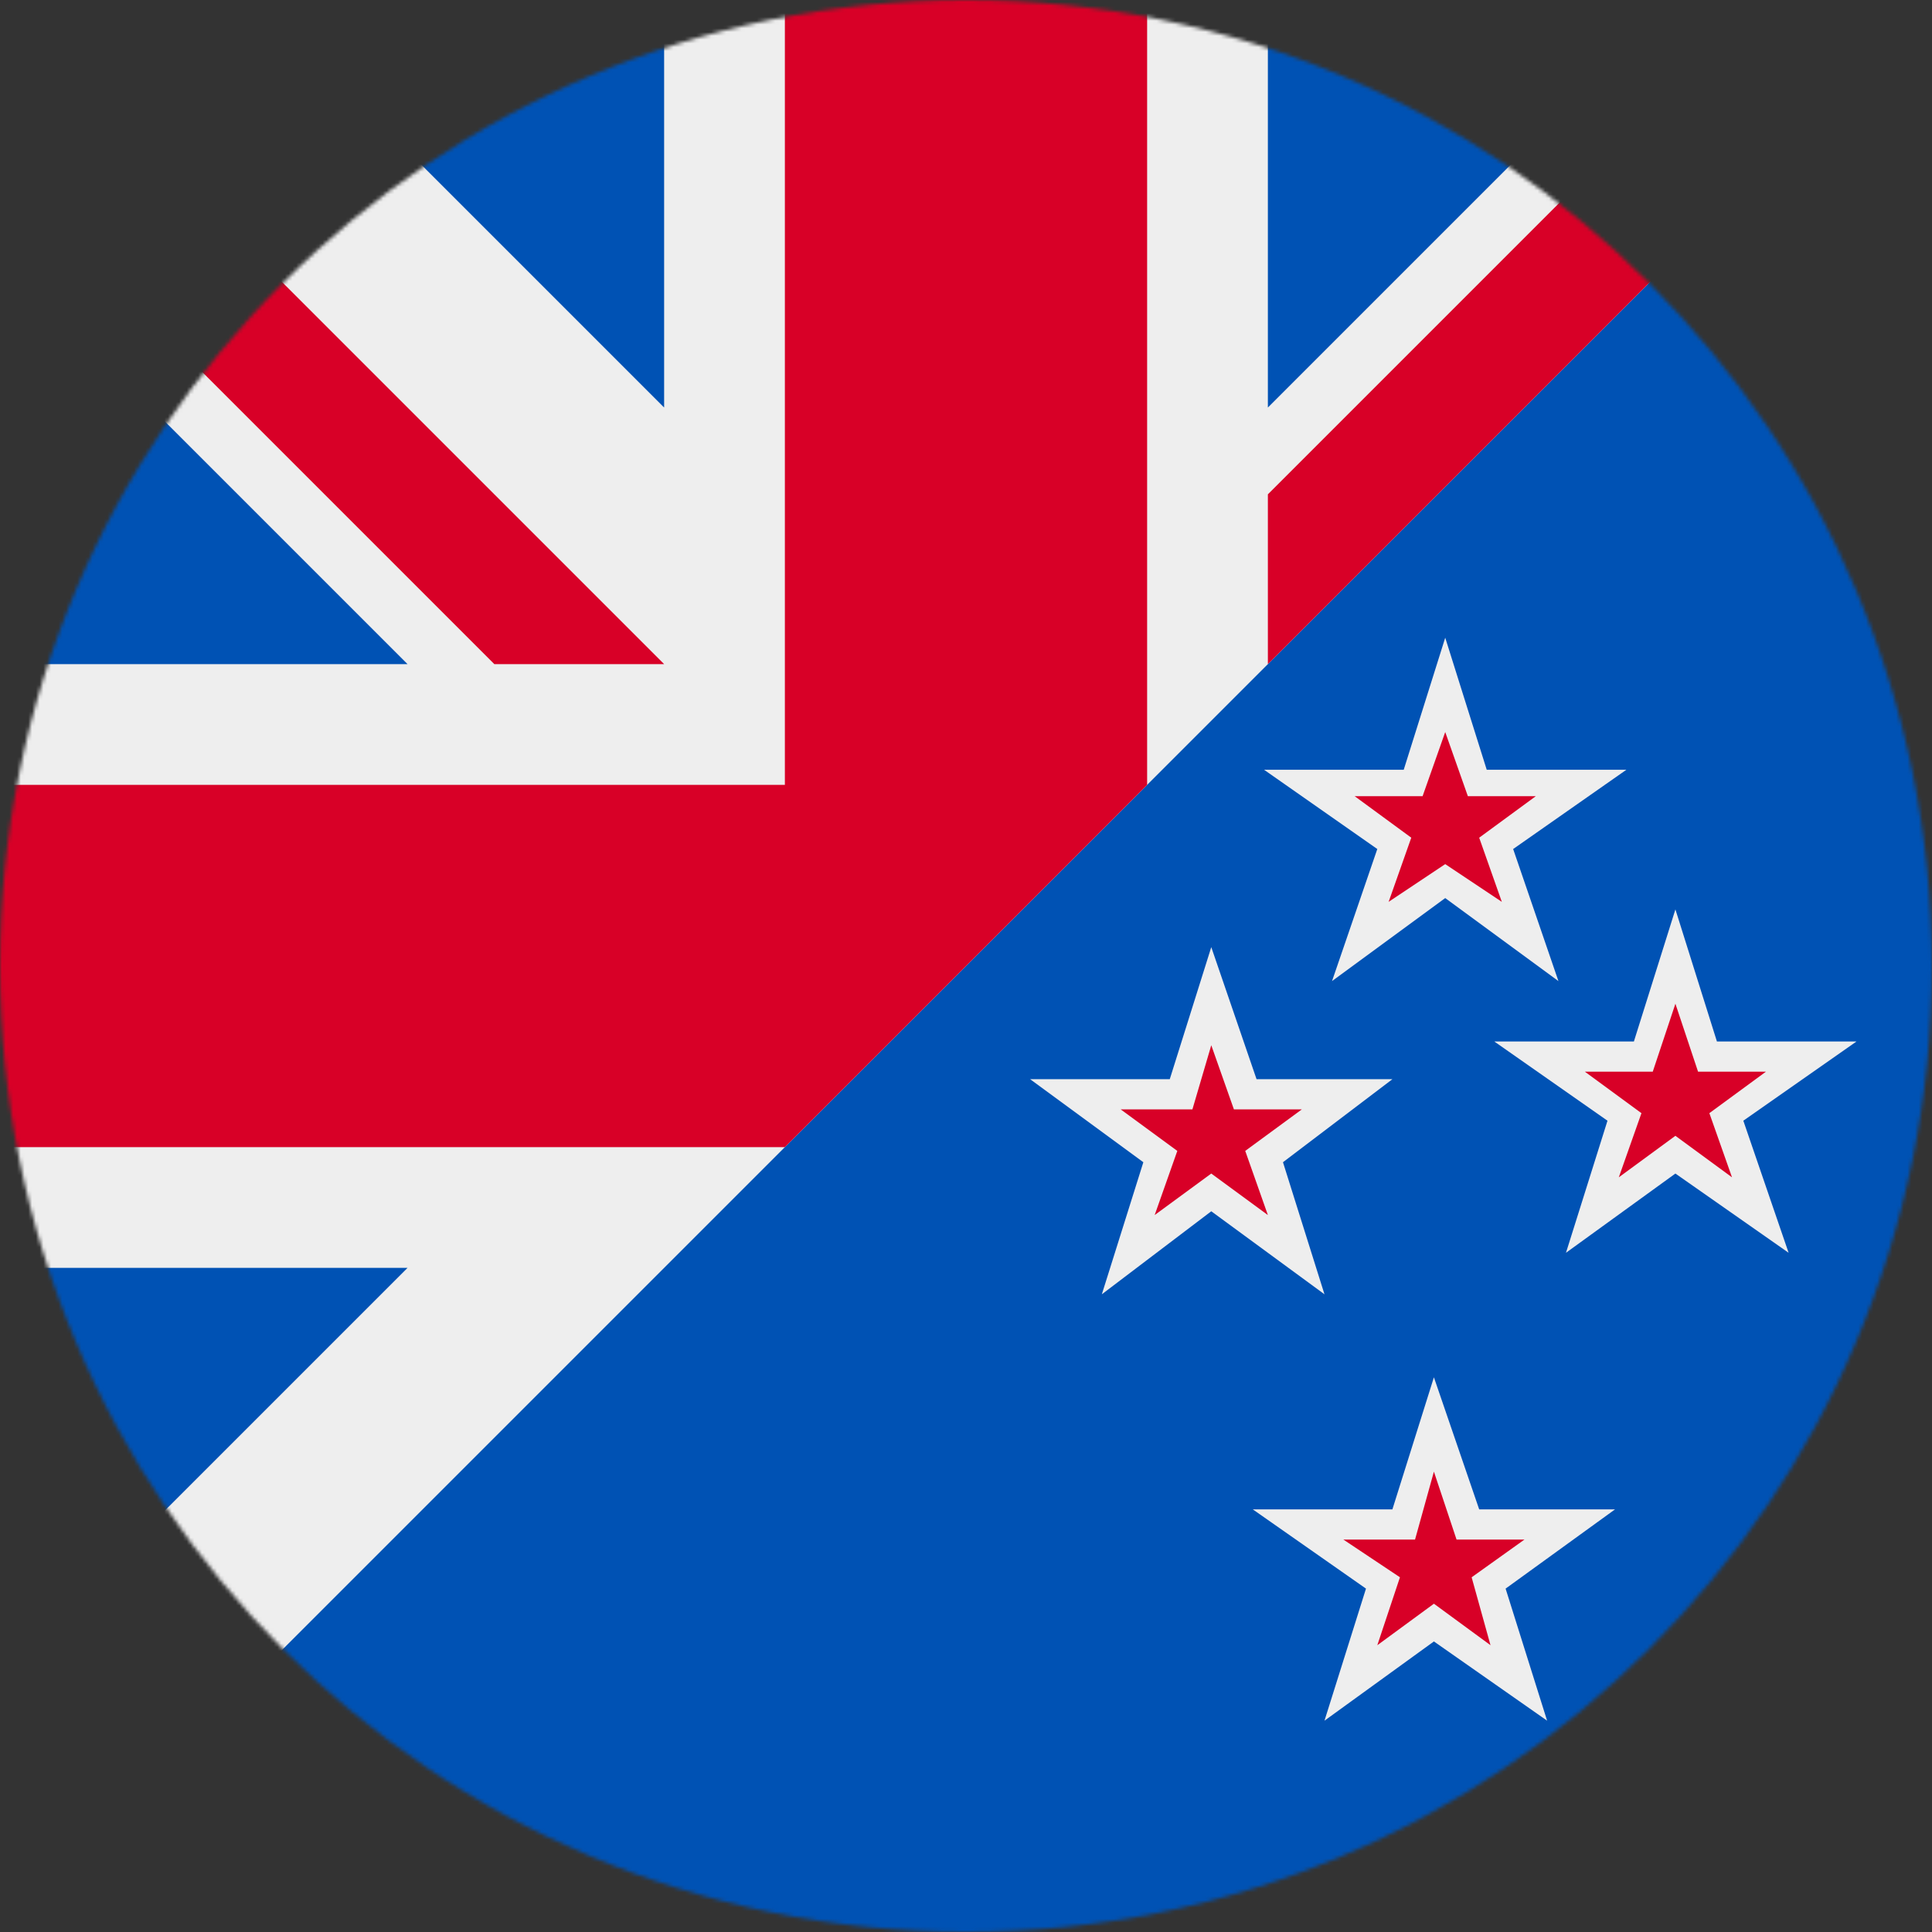
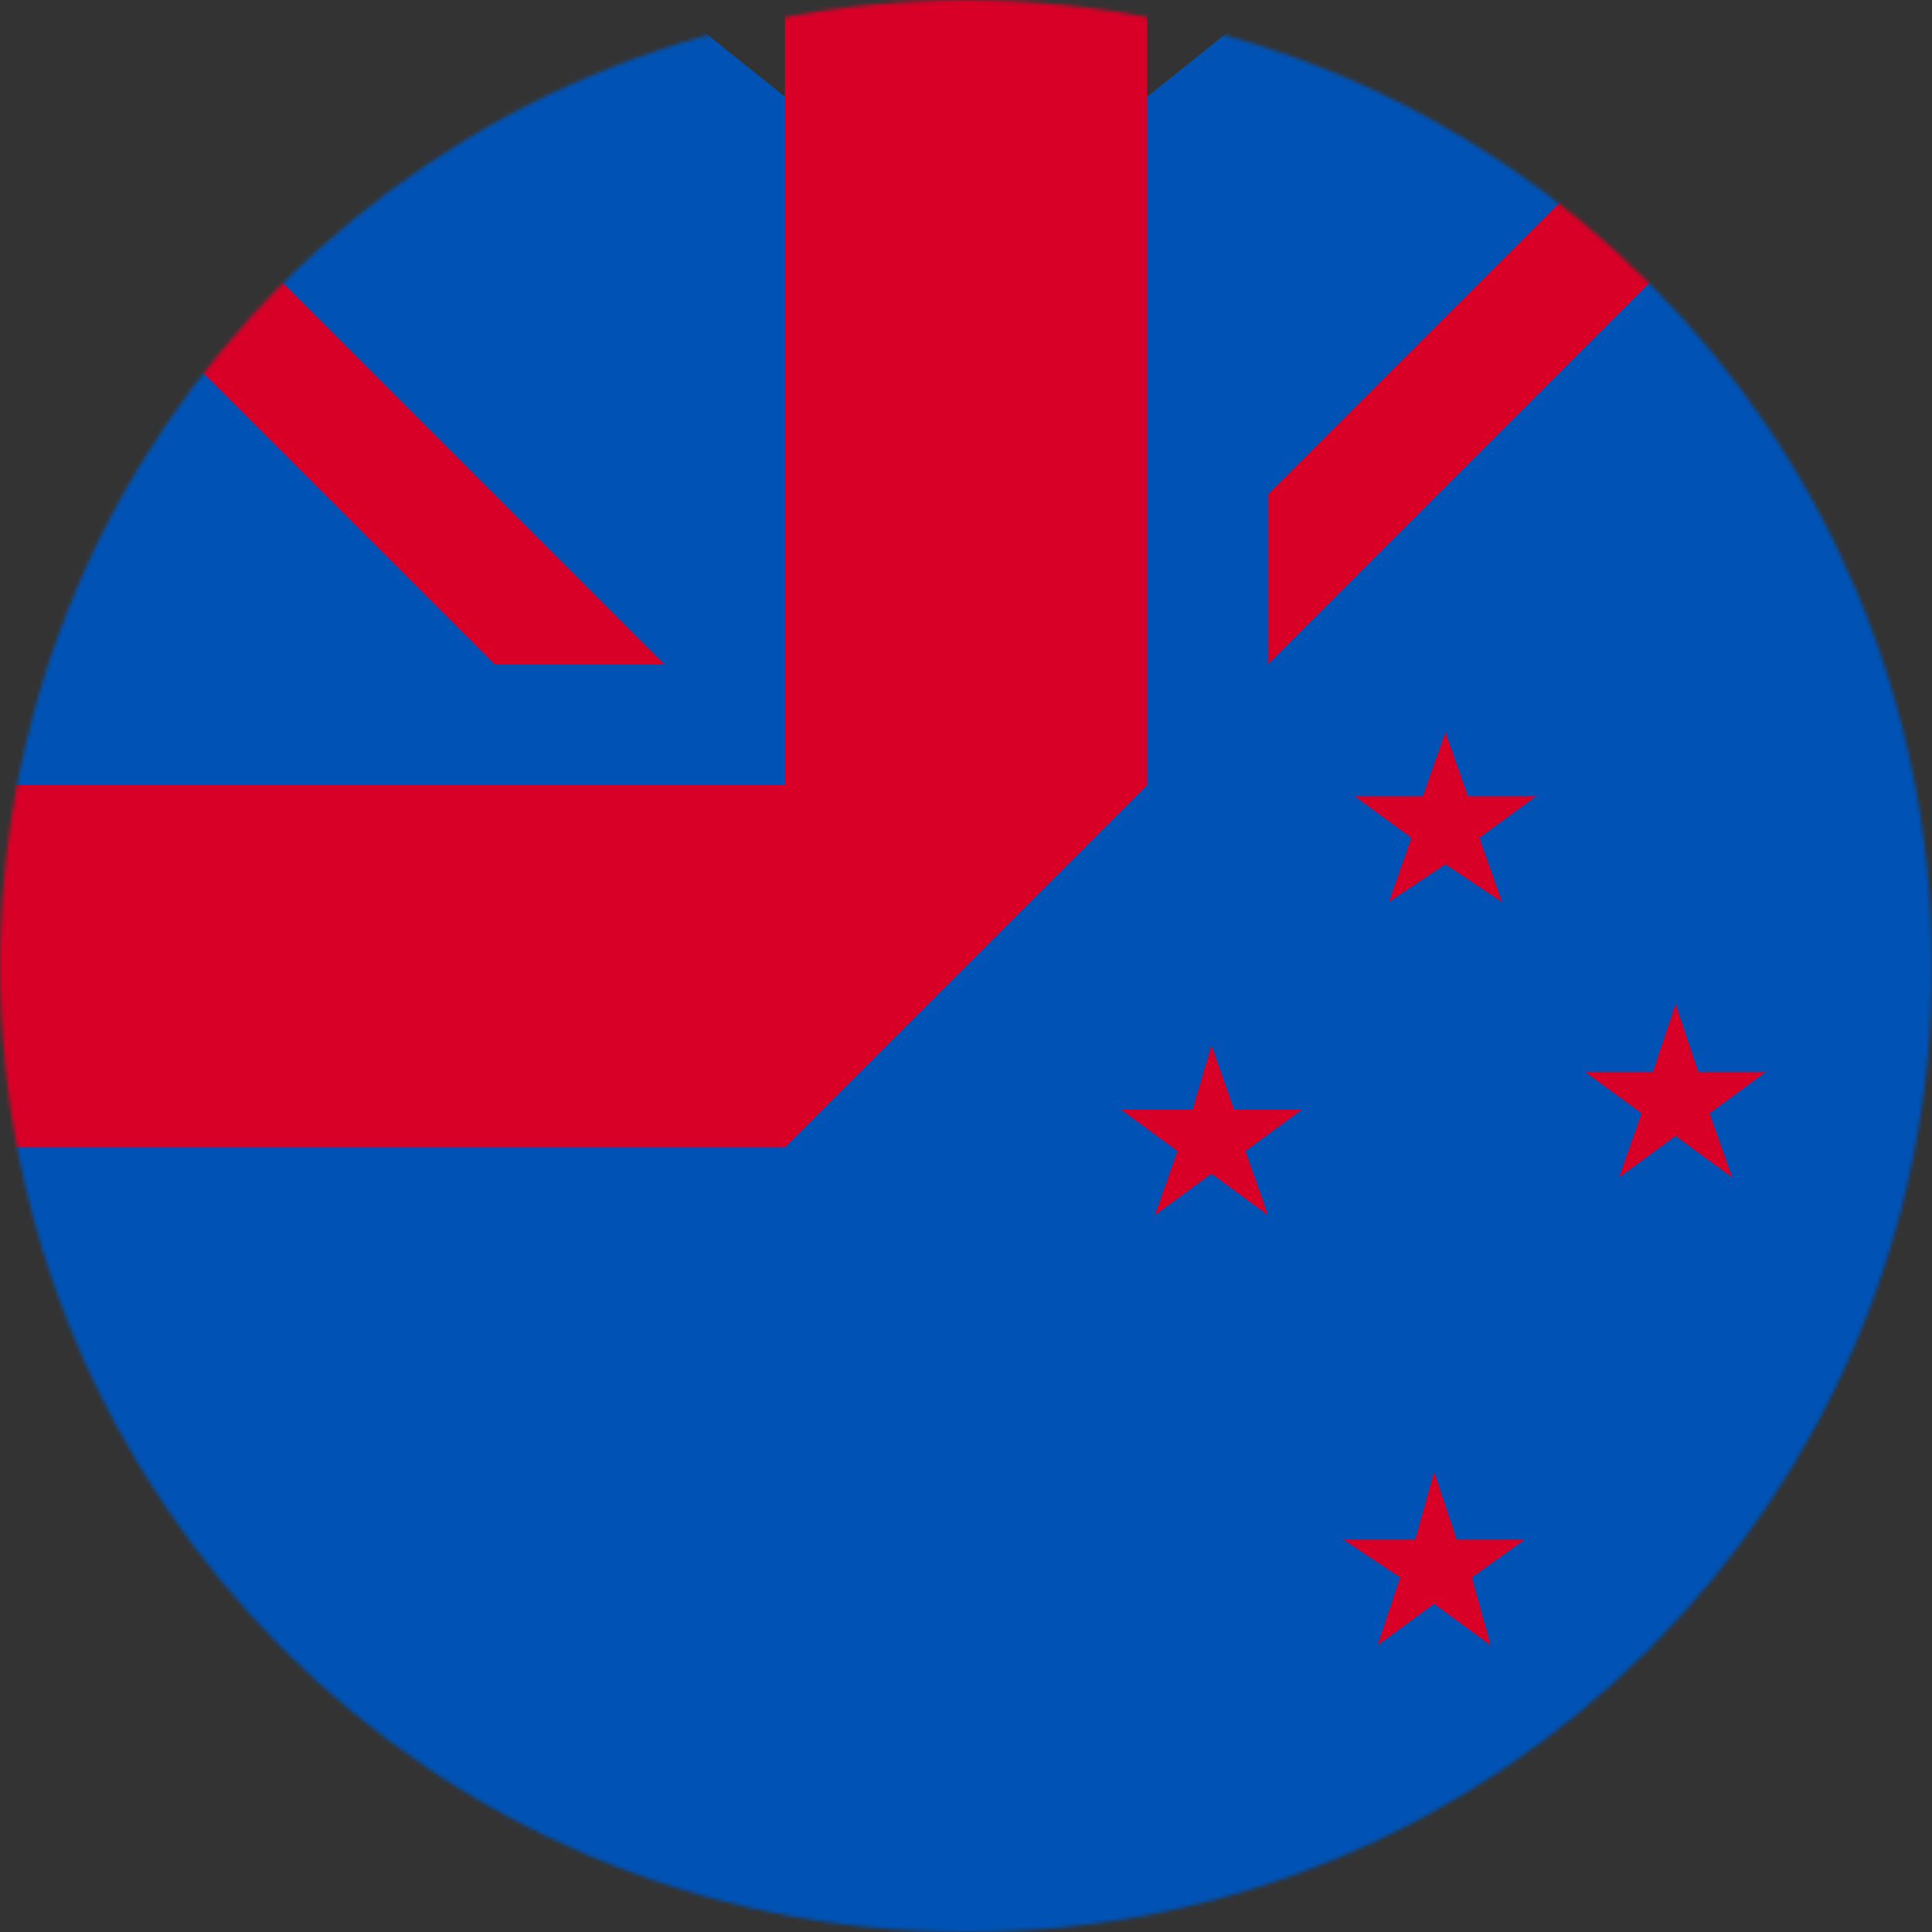
<svg xmlns="http://www.w3.org/2000/svg" width="512" height="512" viewBox="0 0 512 512">
  <rect x="0" y="0" width="512" height="512" fill="#333333" stroke="none" />
  <mask id="a">
    <circle cx="256" cy="256" r="256" fill="#fff" />
  </mask>
  <g mask="url(#a)">
-     <path fill="#0052b4" d="M512 0v512H0l16-34-16-34V336l64-80-64-80V68L68 0h108l80 64 80-64h108l34 16z" />
-     <path fill="#eee" d="m0 0 8 22-8 23v23l108 108H0v32l32 48-32 48v32h108L0 444v68L512 0l-23 8-22-8h-23L336 108V0h-32l-48 32-48-32h-32v108L68 0H0zm383 169-11 35h-37l30 21-12 35 30-22 30 22-12-35 30-21h-37l-11-35zm61 72-11 35h-37l30 21-11 35 29-21 30 21-12-35 30-21h-37l-11-35zm-123 10-11 35h-37l30 22-11 35 29-22 30 22-11-35 29-22h-36l-12-35zm59 114-11 35h-37l30 21-11 35 29-21 30 21-11-35 29-21h-36l-12-35z" />
+     <path fill="#0052b4" d="M512 0v512H0l16-34-16-34V336V68L68 0h108l80 64 80-64h108l34 16z" />
    <path fill="#d80027" d="M0 0v45l131 131h45L0 0zm208 0v208H0v96h208l96-96V0h-96zm259 0L336 131v45L512 0h-45zm-84 194-6 17h-18l15 11-6 17 15-10 15 10-6-17 15-11h-18l-6-17zm61 72-6 18h-18l15 11-6 17 15-11 15 11-6-17 15-11h-18l-6-18zm-123 11-5 17h-19l15 11-6 17 15-11 15 11-6-17 15-11h-18l-6-17zm59 113-5 18h-19l15 10-6 18 15-11 15 11-5-18 14-10h-18l-6-18z" />
  </g>
</svg>